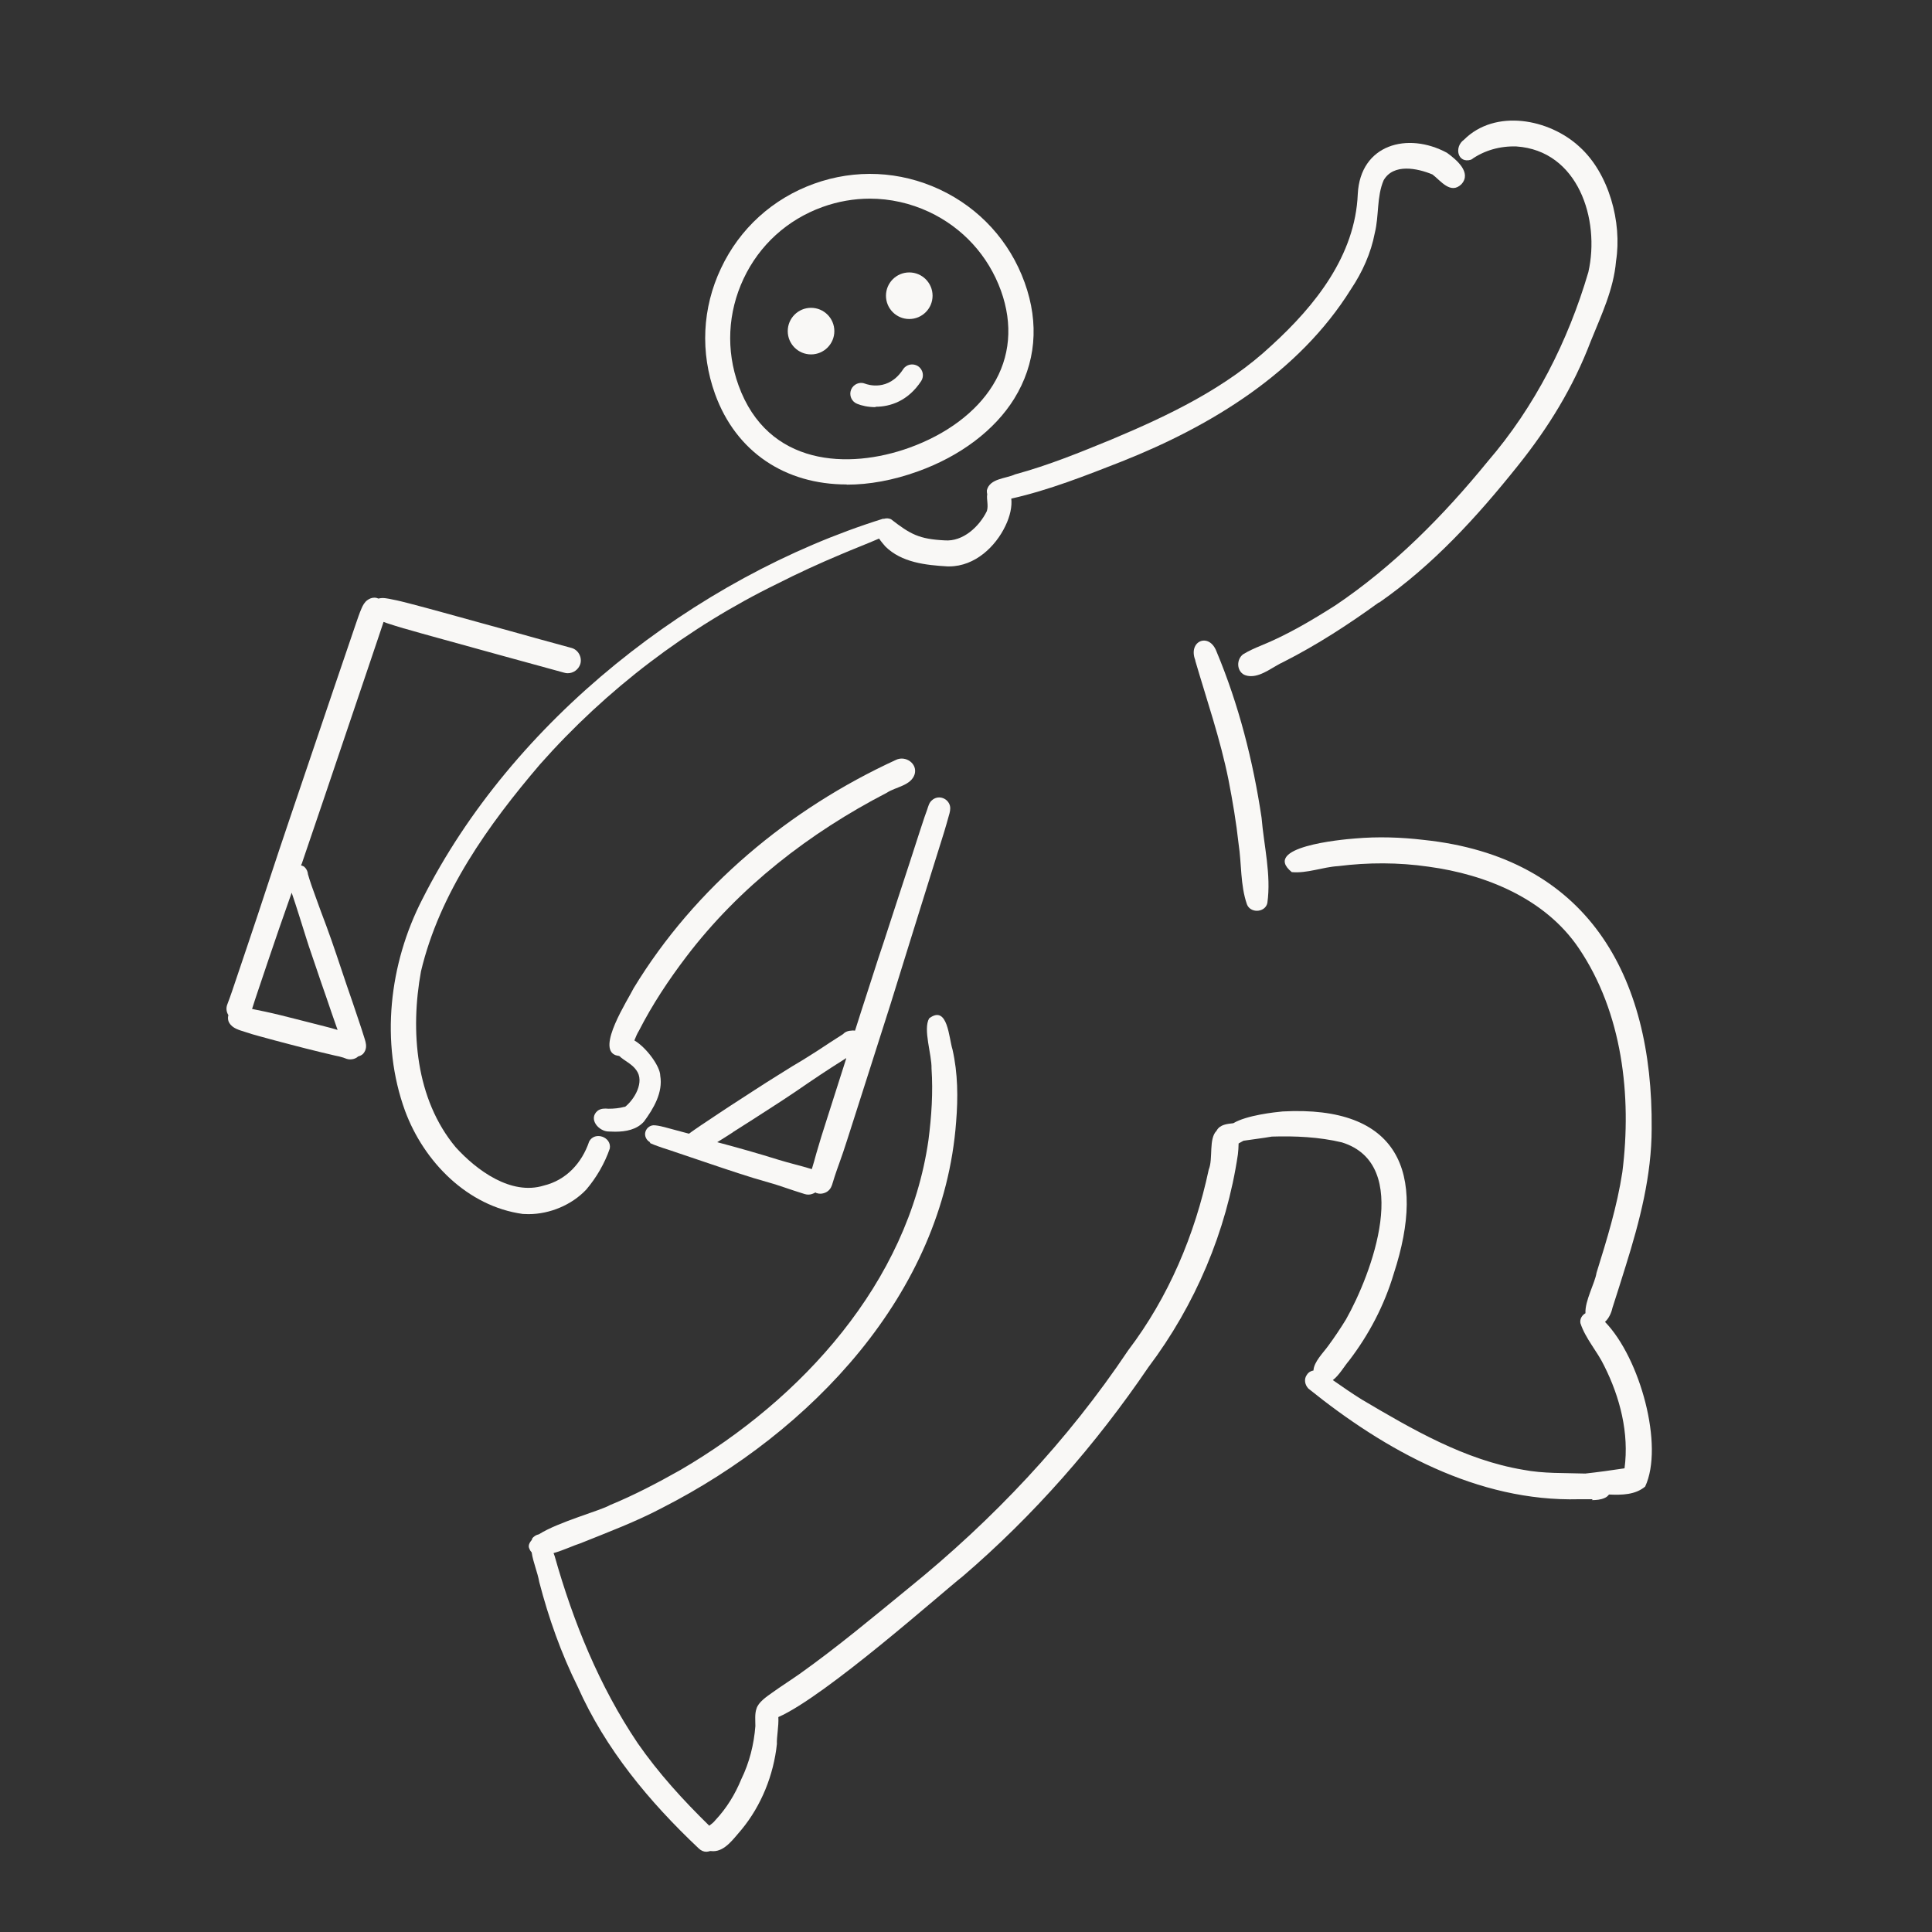
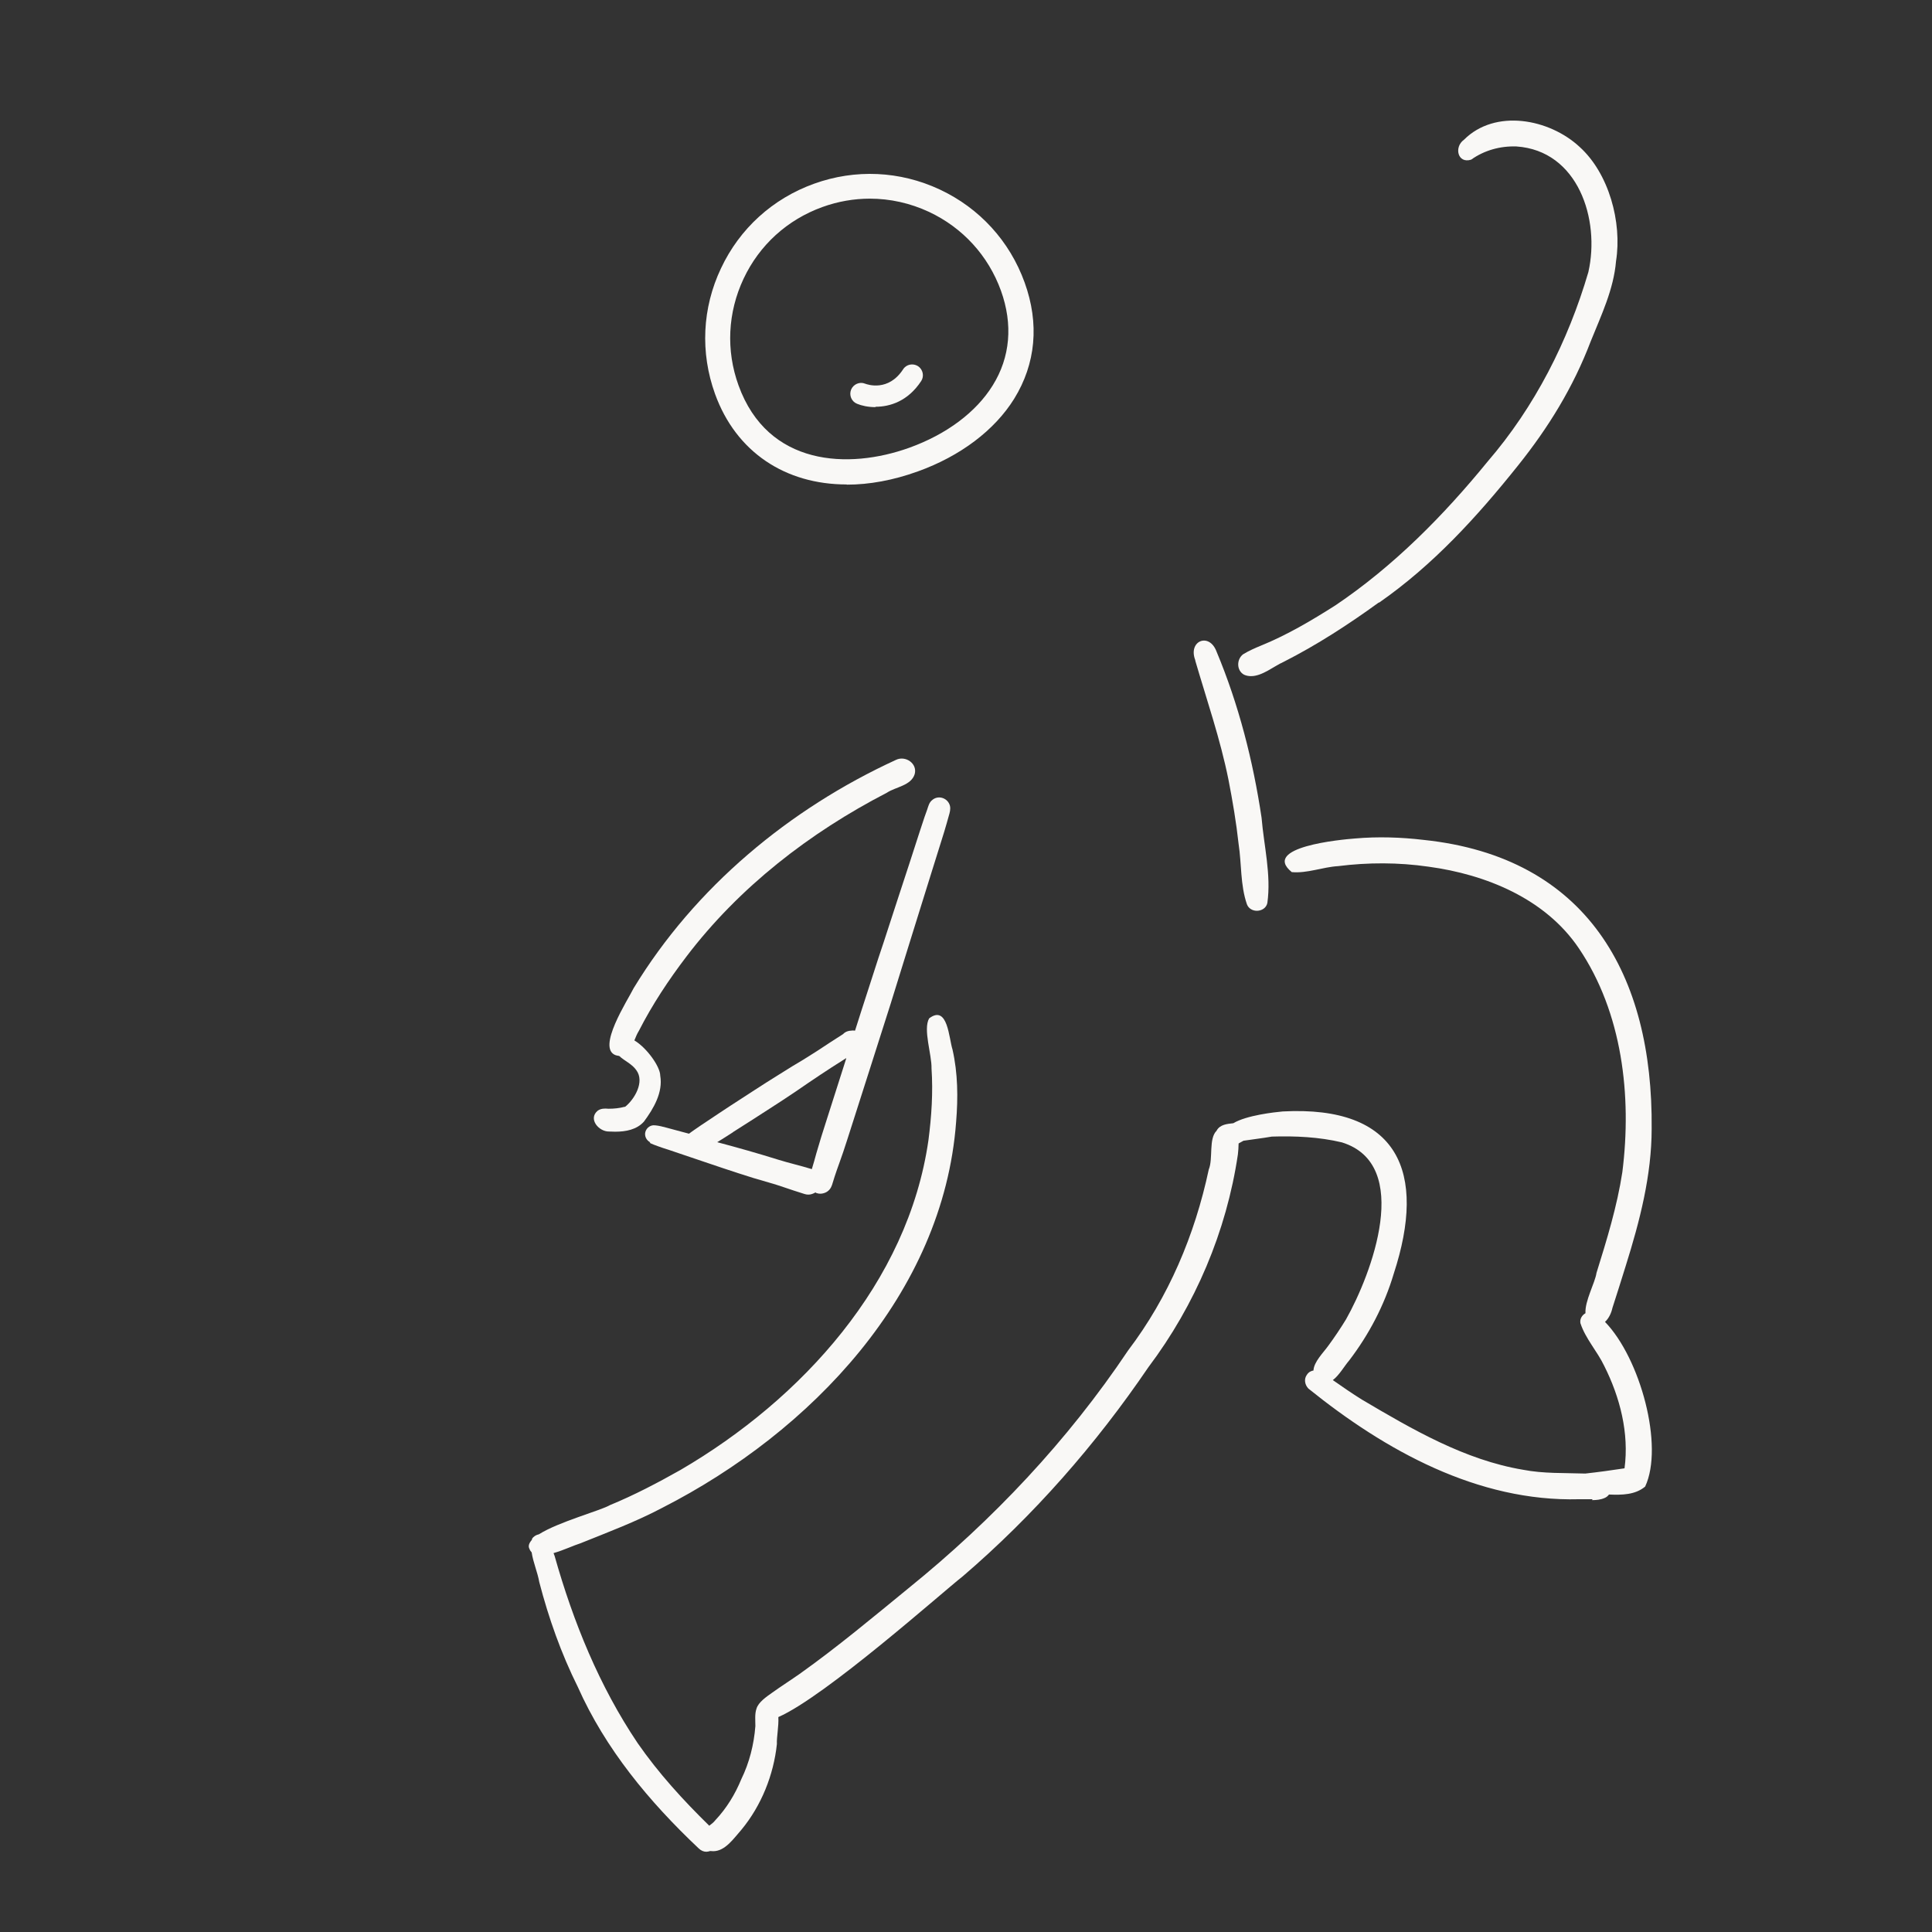
<svg xmlns="http://www.w3.org/2000/svg" width="200" height="200" viewBox="0 0 200 200" fill="none">
  <rect x="0" y="0" width="200" height="200" fill="#333333" stroke="none" />
  <g clip-path="url(#clip0_88_264)">
-     <path d="M60.692 123.142C61.74 121.907 62.601 120.428 63.126 118.894C63.331 117.696 61.572 117.079 60.991 118.164C60.242 120.391 58.614 122.169 56.292 122.73C52.904 123.778 49.347 121.158 47.175 118.763C43.019 113.785 42.457 106.711 43.58 100.554C45.509 92.432 50.545 85.395 55.899 79.126C62.77 71.359 71.176 64.959 80.499 60.411C82.596 59.345 84.88 58.297 87.07 57.38C88.381 56.818 89.71 56.313 91.002 55.752C91.189 56.032 91.413 56.294 91.638 56.556C93.323 58.241 95.85 58.503 98.097 58.634C98.153 58.634 98.191 58.634 98.247 58.634C100.961 58.634 103.077 56.538 104.069 54.46C104.575 53.431 104.781 52.402 104.687 51.616C108.6 50.736 112.381 49.239 116.107 47.779C125.355 44.111 134.454 38.591 139.846 29.945C141.025 28.185 141.924 26.202 142.317 24.124C142.766 22.328 142.504 20.363 143.234 18.66C144.245 16.901 146.716 17.406 148.289 18.061C149.15 18.716 150.161 20.157 151.284 19.072C152.389 17.855 150.742 16.508 149.787 15.815C145.724 13.626 140.819 14.936 140.557 20.082C140.295 26.445 136.158 31.629 131.646 35.746C126.909 40.181 120.993 43.007 115.059 45.496C111.726 46.862 108.581 48.154 105.08 49.108C104.107 49.557 102.459 49.52 102.16 50.755C102.16 50.905 102.16 51.036 102.197 51.167C102.103 51.691 102.347 52.308 102.16 52.907C101.373 54.517 99.688 56.089 97.797 55.939C95.158 55.808 94.259 55.321 92.237 53.749C91.975 53.637 91.732 53.637 91.488 53.712C91.47 53.712 91.451 53.693 91.432 53.693C71.85 59.813 53.016 74.634 43.711 93.106C40.285 99.768 39.349 107.909 41.933 115.001C43.88 120.26 48.392 124.882 54.12 125.668C54.327 125.668 54.532 125.687 54.72 125.687C56.91 125.687 59.194 124.733 60.692 123.142Z" fill="#F9F8F6" />
    <path d="M64.678 114.571C64.135 114.72 63.555 114.777 62.993 114.777C62.6 114.739 62.207 114.739 61.87 114.982C60.859 115.825 61.982 117.153 63.049 117.135C63.255 117.135 63.48 117.153 63.686 117.153C64.772 117.153 65.914 116.947 66.663 116.105C67.655 114.758 68.647 113.092 68.348 111.352C68.348 110.435 66.981 108.489 65.67 107.703C65.82 107.328 65.97 106.973 66.138 106.711C67.524 103.997 69.209 101.452 71.062 99.019C76.529 91.833 83.811 86.2 91.805 82.064C92.742 81.446 94.314 81.334 94.689 80.136C94.988 79.032 93.734 78.19 92.76 78.658C81.715 83.73 71.942 91.852 65.596 102.294C64.978 103.548 61.72 108.526 63.742 109.237C63.873 109.275 63.986 109.293 64.098 109.312C64.659 109.836 65.427 110.135 65.876 110.79C66.756 111.988 65.689 113.803 64.697 114.589L64.678 114.571Z" fill="#F9F8F6" />
    <path d="M142.748 62.395C148.346 58.503 152.914 53.487 157.145 48.191C160.29 44.261 162.855 40.106 164.671 35.334C165.756 32.639 167.048 29.963 167.292 27.025C167.928 23.02 166.561 17.949 163.51 15.198C160.383 12.297 154.786 11.23 151.547 14.468C150.498 15.216 150.892 16.975 152.296 16.526C153.662 15.553 155.31 15.104 156.976 15.16C163.36 15.591 165.663 22.702 164.427 28.167C162.33 35.316 158.886 42.109 153.999 47.779C149.45 53.356 144.283 58.596 138.255 62.657C135.783 64.229 133.256 65.726 130.541 66.831C129.905 67.093 129.268 67.373 128.688 67.729C127.995 68.253 127.995 69.413 128.782 69.844C129.025 69.956 129.268 69.993 129.512 69.993C130.673 69.993 131.871 68.964 132.882 68.515C136.345 66.756 139.603 64.641 142.748 62.358V62.395Z" fill="#F9F8F6" />
    <path d="M123.726 68.365C124.924 72.463 126.329 76.525 127.171 80.716C127.602 82.925 127.976 85.133 128.219 87.36C128.538 89.437 128.388 91.608 129.081 93.611C129.249 94.06 129.68 94.284 130.11 94.284C130.597 94.284 131.084 94.004 131.196 93.48C131.608 90.56 130.84 87.566 130.597 84.647C129.717 78.77 128.238 72.95 125.935 67.448C125.168 65.408 122.94 66.363 123.745 68.365H123.726Z" fill="#F9F8F6" />
    <path d="M164.782 155.293C165.232 155.293 165.7 155.256 166.112 155.069C166.299 154.994 166.449 154.863 166.561 154.713C167.909 154.769 169.276 154.751 170.305 153.89C172.271 149.698 169.8 140.602 166.149 136.841C166.542 136.485 166.804 135.924 166.917 135.4C167.385 133.94 167.853 132.48 168.302 131.021C169.744 126.417 170.979 121.682 170.979 116.835C171.129 100.928 164.277 88.726 147.39 86.948C145.031 86.668 142.635 86.593 140.276 86.799C138.816 86.911 130.522 87.678 133.724 90.28C135.315 90.429 136.925 89.756 138.516 89.662C141.643 89.269 144.751 89.269 147.877 89.718C153.83 90.523 159.971 93.031 163.435 98.158C167.946 104.821 168.939 113.448 167.946 121.327C167.403 124.882 166.336 128.345 165.269 131.769C165.119 132.799 164.052 134.67 164.127 135.943C163.772 136.148 163.528 136.523 163.603 136.972C164.127 138.581 165.344 139.873 166.074 141.407C167.703 144.645 168.658 148.369 168.171 152C166.823 152.205 165.456 152.393 164.109 152.542C161.956 152.467 159.784 152.561 157.668 152.149C151.64 151.139 146.211 147.976 140.988 144.888C139.958 144.252 138.966 143.559 137.973 142.867C138.629 142.38 139.172 141.407 139.658 140.846C141.718 138.151 143.309 135.119 144.283 131.844C147.727 121.308 144.769 114.421 132.788 115.057C131.964 115.132 129.043 115.45 127.677 116.274C127.021 116.349 126.31 116.405 125.954 117.022C125.954 117.022 125.954 117.022 125.954 117.041C125.093 117.865 125.599 119.942 125.131 121.065C123.689 127.839 120.974 134.277 116.781 139.798C110.528 149.136 102.777 157.352 94.053 164.407C90.346 167.439 86.677 170.508 82.783 173.278C81.959 173.858 80.798 174.606 79.937 175.224C79.357 175.636 78.496 176.216 78.308 176.89C78.121 177.414 78.196 178.125 78.196 178.686C78.046 180.595 77.578 182.466 76.736 184.188C76.099 185.741 75.219 187.182 74.059 188.418C73.871 188.661 73.647 188.829 73.422 188.998C70.726 186.359 68.161 183.552 66.008 180.445C62.04 174.55 59.344 167.907 57.415 161.076C57.378 160.982 57.34 160.889 57.303 160.777C58.351 160.477 59.456 159.953 60.074 159.766C62.957 158.606 65.859 157.52 68.611 156.061C83.887 148.257 97.648 133.959 98.977 116.143C99.183 113.635 99.164 111.109 98.602 108.638C98.228 107.497 98.116 103.96 96.187 105.42C95.532 106.542 96.468 109.181 96.431 110.603C96.599 113.092 96.431 115.563 96.112 118.033C93.997 132.78 82.989 144.851 70.445 152.168C68.087 153.497 65.671 154.769 63.163 155.799C62.171 156.379 57.827 157.539 55.787 158.83C55.506 158.886 55.225 159.055 55.075 159.298C55.075 159.336 55.075 159.373 55.056 159.41C54.776 159.729 54.645 160.047 54.813 160.346C54.869 160.496 54.944 160.608 55.038 160.702C55.188 161.731 55.656 162.779 55.824 163.771C56.798 167.514 58.089 171.163 59.812 174.625C62.676 181.063 67.207 186.509 72.299 191.318C72.561 191.58 72.842 191.693 73.123 191.693C73.254 191.693 73.385 191.655 73.516 191.618C73.516 191.618 73.516 191.618 73.534 191.618C73.647 191.618 73.74 191.636 73.834 191.636C75.088 191.636 75.987 190.27 76.755 189.409C78.814 186.92 80.087 183.739 80.424 180.539C80.386 179.846 80.63 178.686 80.574 177.75C85.479 175.598 97.629 164.763 99.651 163.191C107.008 156.884 113.43 149.548 118.878 141.538C123.726 135.1 126.965 127.484 128.145 119.511C128.182 119.156 128.22 118.763 128.22 118.37C128.388 118.276 128.557 118.183 128.725 118.089C129.699 117.939 130.579 117.846 131.664 117.659C134.079 117.584 136.551 117.696 138.91 118.258C146.286 120.541 141.98 131.9 139.34 136.579C138.778 137.496 138.142 138.45 137.505 139.311C137 140.022 136.008 140.977 135.97 141.875C135.727 141.912 135.484 142.025 135.296 142.305C134.959 142.755 135.072 143.353 135.446 143.746C143.384 150.147 152.969 155.48 163.453 155.2C163.734 155.2 164.015 155.2 164.296 155.2C164.483 155.2 164.689 155.2 164.876 155.2L164.782 155.293Z" fill="#F9F8F6" />
-     <path d="M41.821 65.053C43.019 65.408 44.217 65.726 45.415 66.063C49.74 67.261 54.083 68.459 58.408 69.638C58.52 69.675 58.651 69.694 58.764 69.694C59.344 69.694 59.887 69.32 60.074 68.739C60.28 68.047 59.868 67.261 59.157 67.074C57.004 66.494 54.87 65.895 52.717 65.296C50.432 64.66 48.148 64.042 45.864 63.406C44.704 63.088 43.543 62.77 42.382 62.47C41.802 62.32 41.222 62.171 40.623 62.058C40.173 61.965 39.63 61.834 39.181 61.965C39.05 61.909 38.919 61.871 38.75 61.871C38.47 61.871 38.226 61.983 38.02 62.133C37.739 62.339 37.552 62.676 37.421 62.994C37.197 63.499 37.028 64.042 36.841 64.566C35.324 68.983 33.845 73.399 32.348 77.797C30.812 82.345 29.259 86.874 27.761 91.44C27.049 93.629 26.319 95.8 25.589 97.971C25.215 99.075 24.84 100.179 24.466 101.302C24.166 102.201 23.867 103.099 23.53 103.978C23.38 104.353 23.436 104.764 23.642 105.083C23.567 105.345 23.586 105.644 23.736 105.887C24.073 106.467 24.784 106.636 25.365 106.823C25.87 106.991 26.357 107.141 26.862 107.272C27.93 107.572 29.015 107.852 30.082 108.133C31.112 108.395 32.142 108.676 33.19 108.919C33.696 109.031 34.182 109.162 34.688 109.275C34.969 109.331 35.249 109.387 35.53 109.481C35.643 109.518 35.774 109.574 35.886 109.612C35.998 109.649 36.111 109.668 36.242 109.668C36.466 109.668 36.71 109.612 36.897 109.499C36.953 109.462 37.009 109.424 37.066 109.368C37.253 109.312 37.44 109.237 37.59 109.088C37.758 108.9 37.87 108.657 37.889 108.414C37.927 108.04 37.796 107.684 37.683 107.328C37.515 106.748 37.309 106.187 37.122 105.607C36.71 104.371 36.298 103.155 35.867 101.92C35.175 99.88 34.519 97.84 33.77 95.819C33.396 94.827 33.022 93.835 32.666 92.825C32.385 92.058 32.104 91.29 31.88 90.504C31.861 90.223 31.73 89.943 31.524 89.756C31.43 89.662 31.299 89.625 31.168 89.587C31.187 89.531 31.206 89.456 31.243 89.4C32.778 84.909 34.295 80.417 35.811 75.926C36.56 73.699 37.328 71.453 38.076 69.226C38.451 68.122 38.825 66.999 39.2 65.895C39.368 65.389 39.537 64.884 39.705 64.379C39.836 64.416 39.949 64.472 40.061 64.51C40.641 64.697 41.222 64.884 41.802 65.053H41.821ZM31.73 97.204C32.029 98.177 32.385 99.132 32.703 100.105C33.059 101.153 33.415 102.219 33.789 103.267C34.145 104.315 34.501 105.363 34.875 106.411C34.894 106.486 34.931 106.561 34.95 106.617C34.501 106.486 34.051 106.355 33.583 106.243C32.572 105.981 31.58 105.738 30.569 105.476C29.54 105.214 28.51 104.952 27.461 104.727C27.012 104.633 26.544 104.54 26.095 104.446C26.282 103.829 26.488 103.23 26.694 102.612C27.424 100.441 28.154 98.271 28.903 96.1C29.334 94.865 29.764 93.648 30.195 92.413C30.738 94.004 31.224 95.613 31.73 97.204Z" fill="#F9F8F6" />
    <path d="M67.245 118.295C67.245 118.295 67.245 118.295 67.264 118.295C67.264 118.295 67.32 118.332 67.339 118.351C67.564 118.463 67.844 118.557 68.144 118.669C68.5 118.8 68.855 118.913 69.211 119.025C69.96 119.287 70.728 119.53 71.476 119.792C73.667 120.522 75.838 121.289 78.047 121.963C79.077 122.281 80.126 122.543 81.136 122.899C81.848 123.142 82.578 123.385 83.308 123.61C83.439 123.647 83.552 123.666 83.683 123.666C83.945 123.666 84.188 123.572 84.413 123.441C84.469 123.46 84.506 123.516 84.562 123.516C84.675 123.554 84.787 123.572 84.918 123.572C85.124 123.572 85.33 123.516 85.517 123.423C85.836 123.254 86.023 122.992 86.135 122.655C86.229 122.375 86.304 122.094 86.397 121.813C86.547 121.345 86.716 120.878 86.884 120.41C87.427 118.931 87.932 117.247 88.475 115.581C88.999 113.953 89.505 112.344 90.029 110.716C90.759 108.451 91.471 106.187 92.201 103.904C92.912 101.658 93.586 99.394 94.298 97.148C95.028 94.846 95.721 92.544 96.451 90.242C96.806 89.119 97.143 88.015 97.499 86.892C97.668 86.35 97.836 85.826 97.986 85.283C98.061 85.002 98.154 84.703 98.229 84.422C98.323 84.104 98.416 83.767 98.341 83.43C98.154 82.663 97.237 82.289 96.582 82.757C96.544 82.794 96.507 82.813 96.469 82.85C96.189 83.075 96.095 83.468 95.983 83.805C95.889 84.067 95.795 84.329 95.702 84.591C95.533 85.096 95.365 85.601 95.196 86.125C94.841 87.21 94.504 88.277 94.148 89.363C93.436 91.552 92.706 93.742 91.995 95.95C91.658 97.035 91.284 98.102 90.928 99.188C90.553 100.329 90.198 101.471 89.823 102.612C89.374 103.979 88.943 105.345 88.513 106.692C88.382 106.692 88.269 106.655 88.138 106.692C87.895 106.692 87.633 106.767 87.446 106.898C87.389 106.935 87.333 106.992 87.277 107.048C86.828 107.347 86.36 107.628 85.91 107.927C85.012 108.526 84.094 109.125 83.177 109.686C83.14 109.705 83.065 109.761 82.99 109.799C82.391 110.154 81.792 110.51 81.211 110.884C81.062 110.978 80.8 111.146 80.519 111.315C78.946 112.288 77.28 113.392 75.595 114.477C74.79 115.001 73.985 115.544 73.199 116.068C72.787 116.33 72.394 116.611 71.982 116.891C71.776 117.041 71.532 117.191 71.326 117.359C71.121 117.303 70.896 117.247 70.69 117.191C70.11 117.041 69.529 116.873 68.949 116.723C68.593 116.629 68.237 116.536 67.863 116.498C67.863 116.498 67.844 116.498 67.826 116.498C67.376 116.424 66.946 116.723 66.815 117.153C66.684 117.584 66.908 118.052 67.32 118.258L67.245 118.295ZM75.857 117.21C77.13 116.405 78.385 115.6 79.657 114.777C80.556 114.197 81.455 113.616 82.335 113.018C83.196 112.437 84.038 111.839 84.9 111.277C85.705 110.734 86.51 110.229 87.333 109.705C87.427 109.649 87.502 109.593 87.595 109.537C87.595 109.537 87.595 109.574 87.595 109.593C86.903 111.745 86.229 113.897 85.536 116.049C85.18 117.153 84.825 118.276 84.506 119.399C84.357 119.923 84.226 120.447 84.057 120.971C84.057 120.971 84.057 121.009 84.038 121.027C82.896 120.672 81.717 120.41 80.575 120.054C78.478 119.399 76.363 118.8 74.247 118.239C74.79 117.902 75.333 117.565 75.876 117.21H75.857Z" fill="#F9F8F6" />
-     <path d="M83.959 36.688C85.291 36.688 86.371 35.609 86.371 34.278C86.371 32.946 85.291 31.866 83.959 31.866C82.627 31.866 81.547 32.946 81.547 34.278C81.547 35.609 82.627 36.688 83.959 36.688Z" fill="#F9F8F6" />
-     <path d="M94.127 33.024C95.459 33.024 96.539 31.944 96.539 30.613C96.539 29.281 95.459 28.202 94.127 28.202C92.795 28.202 91.715 29.281 91.715 30.613C91.715 31.944 92.795 33.024 94.127 33.024Z" fill="#F9F8F6" />
    <path d="M90.634 42.147C89.862 42.147 89.187 41.993 88.724 41.8C88.145 41.568 87.875 40.913 88.106 40.334C88.338 39.775 88.994 39.485 89.553 39.717C89.804 39.813 91.965 40.565 93.49 38.231C93.817 37.711 94.512 37.576 95.033 37.904C95.554 38.251 95.689 38.945 95.361 39.447C93.991 41.53 92.139 42.108 90.634 42.108V42.147Z" fill="#F9F8F6" />
    <path d="M87.642 50.151C81.313 50.151 76.2 46.815 74.019 40.778C72.476 36.496 72.688 31.886 74.637 27.777C76.566 23.669 79.982 20.564 84.265 19.021C88.549 17.478 93.16 17.69 97.29 19.619C101.399 21.547 104.525 24.961 106.069 29.243C107.612 33.506 107.227 37.653 104.988 41.279C102.962 44.539 99.412 47.22 95.013 48.801C92.446 49.727 89.977 50.171 87.661 50.171L87.642 50.151ZM90.054 20.564C88.394 20.564 86.735 20.853 85.133 21.432C81.506 22.743 78.612 25.366 76.972 28.858C75.332 32.349 75.138 36.264 76.451 39.89C79.48 48.281 87.854 48.608 94.125 46.352C97.984 44.963 101.052 42.668 102.769 39.89C104.583 36.978 104.873 33.583 103.618 30.092C102.306 26.466 99.663 23.573 96.17 21.933C94.222 21.027 92.138 20.564 90.054 20.564Z" fill="#F9F8F6" />
  </g>
  <defs>
    <clipPath id="clip0_88_264">
      <rect width="200" height="200" fill="white" />
    </clipPath>
  </defs>
</svg>